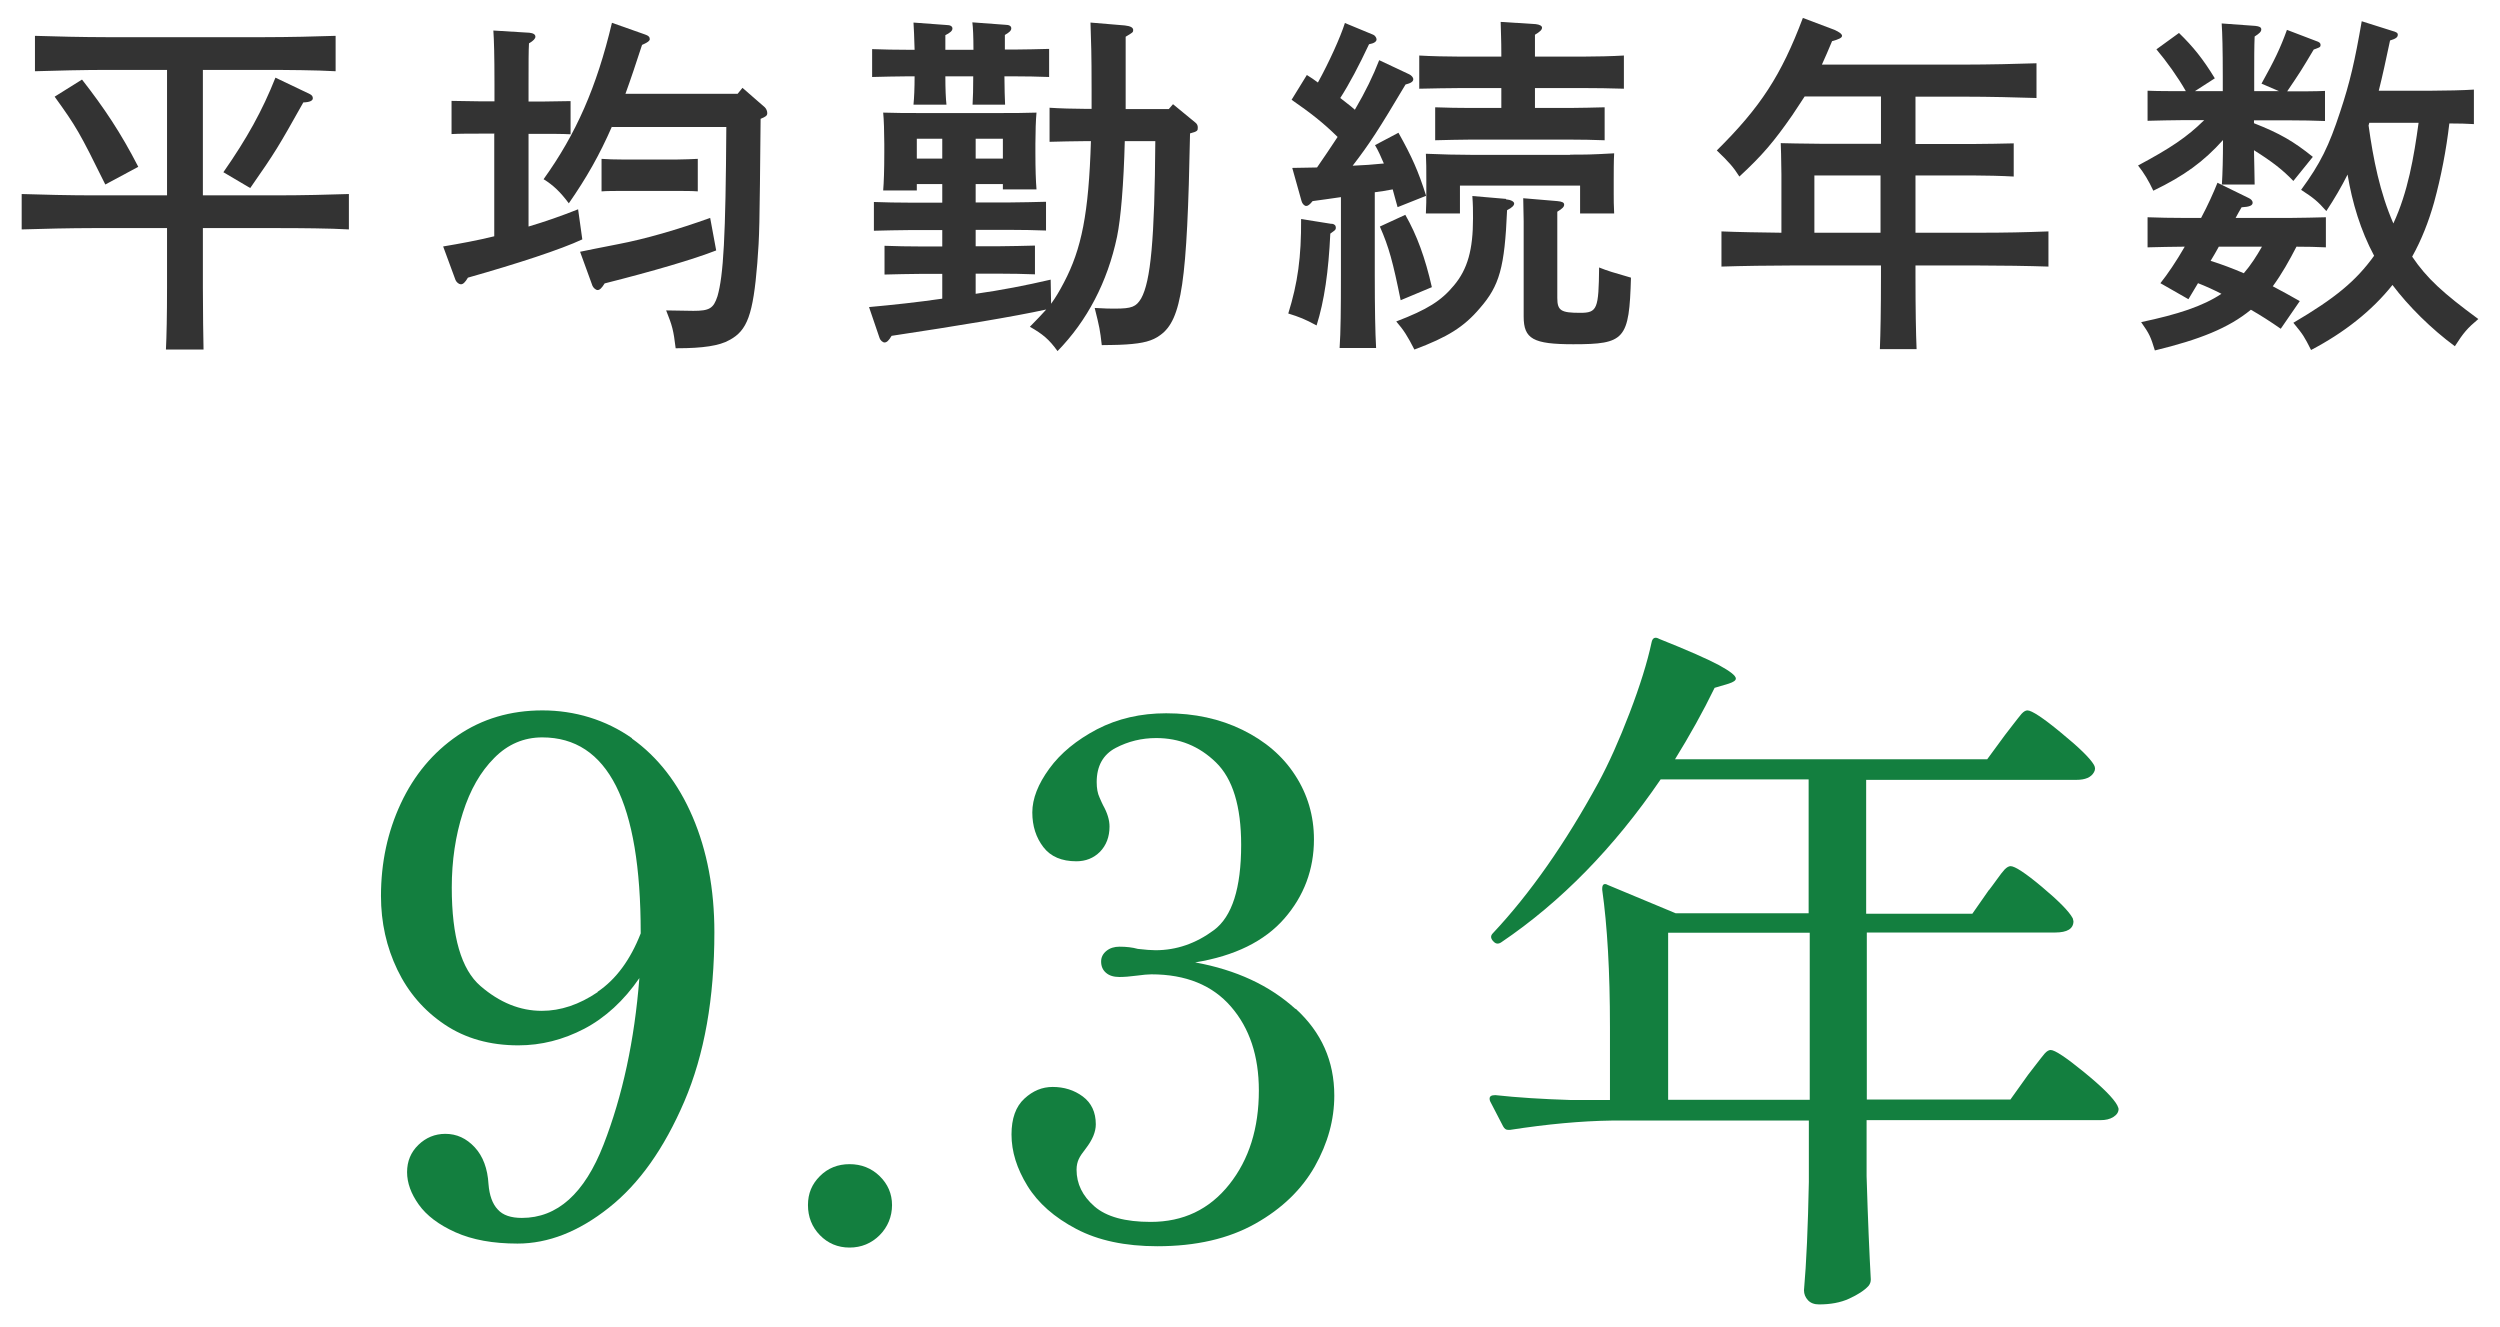
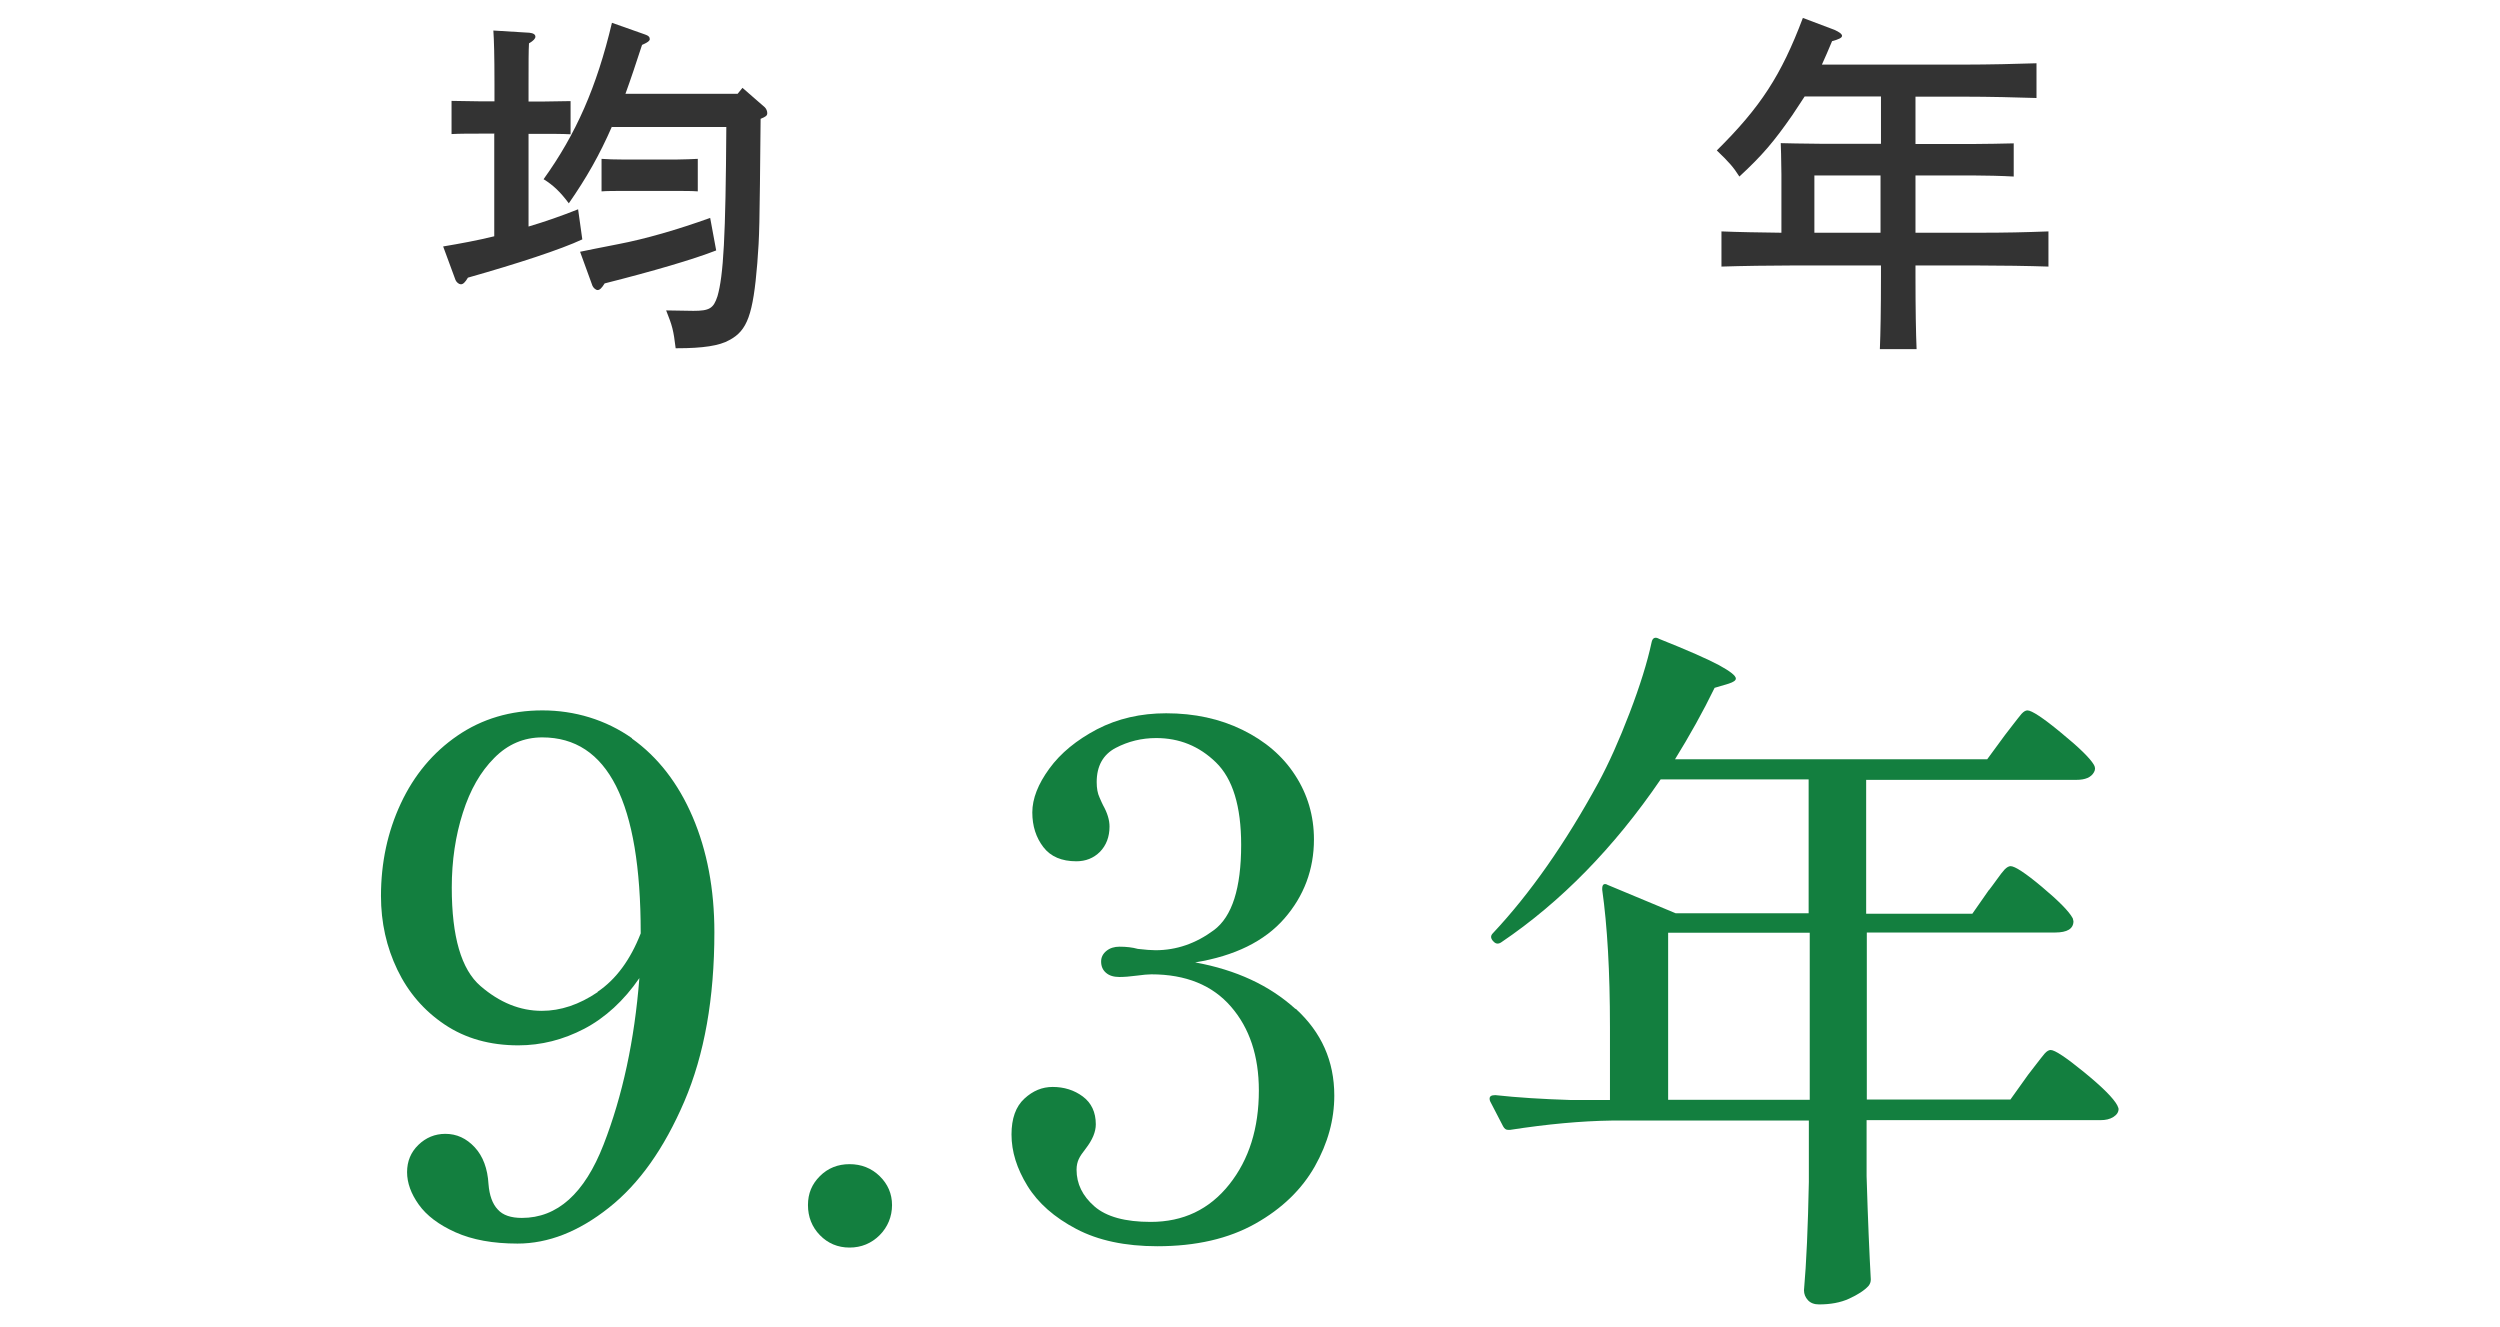
<svg xmlns="http://www.w3.org/2000/svg" id="a" width="113" height="60" viewBox="0 0 113 60">
  <g id="b">
    <g id="c">
      <path d="m0,0h113v60H0V0Z" style="fill:none; stroke-width:0px;" />
-       <path d="m9.17,12.98c0,1.22.02,2.24.03,2.82h-1.7c.03-.62.05-1.52.05-2.82v-2.67h-3.39c-.88,0-2.32.03-3.18.06v-1.6c.83.03,2.27.06,3.18.06h3.39V3.16h-2.77c-.88,0-2.32.03-3.2.06v-1.6c.83.03,2.27.06,3.2.06h7.19c1.01,0,2.39-.03,3.2-.06v1.6c-.86-.05-2.23-.06-3.2-.06h-2.8v5.67h3.41c1.01,0,2.37-.03,3.19-.06v1.6c-.85-.05-2.21-.06-3.19-.06h-3.41v2.67h0ZM3.71,3.6c.99,1.27,1.75,2.4,2.54,3.94l-1.49.8c-1.17-2.37-1.31-2.61-2.29-3.97l1.23-.77s0,0,0,0Zm6.39,4.18c1.06-1.52,1.76-2.78,2.35-4.27l1.55.74c.1.05.14.11.14.19,0,.11-.13.18-.43.19-1.14,2.03-1.25,2.22-2.4,3.87l-1.22-.72h0Z" style="fill:#333; stroke-width:0px;" />
      <path d="m22.35,6.04h-.66c-.43,0-.94,0-1.28.02v-1.5l1.28.02h.66v-.8c0-1.28-.02-1.95-.05-2.4l1.63.1c.18.02.27.08.27.18,0,.08-.08.18-.29.3-.02.37-.02.82-.02,1.83v.8h.62l1.28-.02v1.5c-.34-.02-.85-.02-1.28-.02h-.62v4.19c.74-.22,1.49-.48,2.24-.78l.19,1.36c-.96.45-2.91,1.09-5.17,1.73-.13.22-.22.3-.32.3-.08,0-.19-.08-.24-.19l-.56-1.52c.77-.13,1.54-.27,2.31-.46v-4.62s0,0,0,0Zm5.31-.32c-.56,1.28-1.15,2.32-1.95,3.47-.37-.5-.7-.82-1.14-1.09,1.47-2.05,2.4-4.16,3.09-7.07l1.5.53c.15.05.21.11.21.21,0,.08-.12.16-.35.26-.27.83-.51,1.55-.75,2.21h5.07l.22-.27,1.01.88c.06.06.11.16.11.26,0,.11-.05.16-.3.26-.05,5.06-.05,5.22-.15,6.53-.19,2.32-.45,3.04-1.26,3.47-.45.26-1.22.37-2.35.37h-.08c-.1-.82-.15-1.01-.43-1.71l1.23.02c.73,0,.91-.11,1.09-.66.27-.94.37-2.67.4-7.65h-5.17,0Zm4.71,5.6c-1.02.4-2.86.94-5.04,1.49-.13.21-.22.3-.32.3-.08,0-.19-.1-.23-.19l-.56-1.54c.3-.06.86-.18,1.7-.34,1.26-.24,2.7-.66,4.18-1.19l.27,1.46h0Zm-.83-2.67c-.24-.02-.64-.02-.94-.02h-2.47c-.3,0-.72,0-.94.02v-1.47c.22.02.64.03.94.03h2.47c.31,0,.7-.02.94-.03v1.47Z" style="fill:#333; stroke-width:0px;" />
-       <path d="m42.59,8.32h-1.15v.29h-1.52c.03-.38.05-.91.05-1.71v-.4c0-.51-.02-1.12-.05-1.41.56.02,1.06.02,1.76.02h3.41c.7,0,1.2,0,1.76-.02-.03.29-.05.9-.05,1.41v.4c0,.75.02,1.3.05,1.66h-1.52v-.24h-1.23v.83h1.58c.46,0,1.14-.02,1.6-.03v1.3c-.47-.02-1.14-.03-1.6-.03h-1.58v.74h1.1c.46,0,1.14-.02,1.58-.03v1.3c-.45-.02-1.12-.03-1.58-.03h-1.1v.91c1.14-.16,2.27-.38,3.39-.64l.02,1.09c.21-.29.37-.56.58-.96.8-1.52,1.12-3.12,1.22-6.39h-.29c-.46,0-1.14.02-1.58.03v-1.54c.43.03,1.14.05,1.58.05h.32v-.86c0-1.76-.02-2.02-.05-3.04l1.55.13c.27.03.38.1.38.21,0,.1-.02.11-.34.3v3.27h1.95l.19-.22,1.01.83c.08.06.11.14.11.22,0,.14,0,.18-.35.27-.13,6.72-.37,8.42-1.35,9.12-.35.26-.77.37-1.54.42-.45.03-.77.02-1.1.03-.08-.7-.1-.8-.32-1.68.5.03.7.03.91.03.77,0,.96-.08,1.19-.46.43-.77.61-2.66.64-7.11h-1.38c-.05,1.95-.18,3.5-.35,4.32-.43,2.05-1.36,3.81-2.69,5.17-.38-.53-.67-.77-1.25-1.1.32-.32.54-.56.74-.78-1.46.32-4,.74-6.99,1.19-.13.22-.22.3-.32.3-.08,0-.19-.1-.22-.19l-.48-1.41c1.1-.1,2.21-.22,3.31-.38v-1.12h-1.01c-.47,0-1.14.02-1.6.03v-1.3c.46.02,1.14.03,1.6.03h1.01v-.74h-1.49c-.46,0-1.14.02-1.6.03v-1.3c.46.02,1.14.03,1.6.03h1.49v-.83h0Zm1.41-6.08c0-.56-.02-1.02-.05-1.23l1.49.11c.18,0,.27.06.27.16s-.08.18-.29.3v.66h.4c.47,0,1.15-.02,1.6-.03v1.27c-.45-.02-1.14-.03-1.6-.03h-.42c0,.53.02,1.01.03,1.28h-1.47c.02-.32.03-.74.03-1.28h-1.26c0,.58.02,1.01.05,1.28h-1.49c.03-.32.05-.74.05-1.28h-.32c-.46,0-1.14.02-1.6.03v-1.26c.46.02,1.14.03,1.6.03h.32c-.02-.56-.03-1.02-.05-1.23l1.49.11c.18,0,.27.06.27.16s-.1.19-.32.3v.66s1.27,0,1.27,0Zm-2.56,4.03v.9h1.15v-.9h-1.15Zm3.89,0h-1.23v.9h1.23v-.9Z" style="fill:#333; stroke-width:0px;" />
-       <path d="m60.19,10.11c.13.02.19.08.19.18,0,.08-.03.11-.1.16l-.15.11c-.08,1.71-.27,3.04-.62,4.15-.54-.29-.77-.38-1.28-.54.43-1.38.59-2.55.58-4.27l1.38.22h0Zm2.98-.75c-.08-.3-.16-.56-.22-.8-.27.05-.54.1-.81.13v3.76c0,1.47.02,2.58.06,3.28h-1.65c.05-.7.06-1.81.06-3.28v-3.54c-.43.06-.88.13-1.28.18-.13.16-.21.22-.29.22s-.18-.1-.21-.22l-.42-1.5c.4,0,.77-.02,1.12-.02.32-.46.62-.91.93-1.38-.67-.66-1.23-1.09-2.08-1.68l.69-1.12c.18.11.34.22.5.34.51-.93,1.01-2.03,1.22-2.69l1.28.53c.08.03.15.14.15.21,0,.1-.11.18-.34.22-.45.96-.9,1.81-1.3,2.43.22.18.45.34.66.53.48-.82.83-1.54,1.1-2.24l1.36.64c.1.05.18.14.18.22,0,.11-.11.18-.35.24-1.22,2.05-1.62,2.67-2.39,3.67.47-.02.94-.05,1.41-.1-.13-.3-.24-.56-.4-.83l1.06-.56c.61,1.09.9,1.74,1.25,2.85l-1.28.51h0s0,0,0,0Zm.35.35c.53.93.9,1.95,1.2,3.27l-1.41.59c-.35-1.73-.53-2.4-.94-3.33l1.15-.53h0Zm4.55-.7c.22.02.37.1.37.19,0,.08-.08.18-.32.3-.11,2.59-.34,3.41-1.23,4.43-.72.85-1.46,1.31-2.96,1.87-.3-.59-.48-.88-.82-1.27,1.41-.54,2.03-.93,2.61-1.63.62-.74.86-1.62.86-3.03,0-.35,0-.61-.03-1.01l1.52.13h0Zm1.31-4.13h1.57c.46,0,1.14-.02,1.58-.03v1.49c-.45-.02-1.12-.03-1.58-.03h-4.48c-.46,0-1.14.02-1.6.03v-1.49c.46.02,1.14.03,1.6.03h1.39v-.9h-1.79c-.53,0-1.43.02-1.92.03v-1.5c.48.03,1.31.05,1.92.05h1.79v-.1c0-.72-.02-.91-.03-1.47l1.58.1c.18.02.29.08.29.16,0,.1-.1.19-.32.32v.99h2.1c.62,0,1.44-.02,1.92-.05v1.5c-.5-.02-1.39-.03-1.92-.03h-2.1v.9h0Zm1.6,2.11c.69,0,.93,0,1.98-.06-.02.32-.02.88-.02,1.22v.59c0,.27,0,.54.02.91h-1.54v-1.26h-5.43v1.26h-1.54c.02-.45.02-.58.02-.88v-.62c0-.64,0-.69-.02-1.2.66.03,1.47.05,2.11.05h4.4Zm-.59,6.48c0,.58.18.67,1.04.67.77,0,.83-.18.85-2.05.4.16.61.22,1.44.46-.08,2.8-.27,3.01-2.61,3.01-1.81,0-2.24-.24-2.24-1.25v-4.31l-.02-1.04,1.54.13c.21.02.31.06.31.16s-.08.18-.31.32c0,0,0,3.89,0,3.89Z" style="fill:#333; stroke-width:0px;" />
      <path d="m85,4.36h-3.43c-.18.27-.35.54-.56.85-.82,1.18-1.35,1.81-2.39,2.77-.27-.43-.48-.66-1.02-1.18,1.97-1.95,2.91-3.39,3.89-5.99l1.43.54c.22.1.34.19.34.27,0,.09-.15.16-.45.24-.16.4-.32.74-.46,1.06h6.5c.96,0,2.37-.03,3.2-.06v1.57c-.83-.03-2.24-.06-3.2-.06h-2.27v2.14h2.54c.58,0,1.46-.02,1.9-.03v1.5c-.48-.03-1.38-.05-1.9-.05h-2.54v2.59h2.82c1.31,0,2.1-.02,3.19-.06v1.59c-.85-.03-2.21-.05-3.19-.05h-2.82v.5c0,1.47.02,2.56.05,3.28h-1.66c.03-.72.05-1.81.05-3.28v-.5h-4.02c-.88,0-2.32.02-3.19.05v-1.59c.69.03,1.81.05,2.71.06v-2.64c-.01-.76-.02-1.23-.03-1.41.29.01.91.02,1.87.03h2.66v-2.14h0Zm-2.99,3.57v2.59h2.99v-2.59h-2.99Z" style="fill:#333; stroke-width:0px;" />
-       <path d="m100.43,8.33c.03-.5.05-1.15.05-2-.88.98-1.76,1.62-3.15,2.29-.21-.45-.42-.8-.69-1.14,1.46-.78,2.21-1.28,2.99-2.05h-.96c-.46,0-1.14.02-1.6.03v-1.36c.42.02,1.14.02,1.6.02h.13c-.35-.62-.88-1.36-1.33-1.89l1.02-.74c.64.62,1.09,1.18,1.62,2.05l-.9.58h1.26v-.66c0-1.26-.02-1.94-.05-2.4l1.52.11c.18.02.27.06.27.16s-.08.18-.3.32c-.02.45-.02.99-.02,1.81v.66h1.12l-.79-.34c.59-1.06.85-1.6,1.15-2.43l1.31.5c.16.05.21.1.21.18s-.03.1-.1.13c-.06.03-.16.06-.21.08-.56.94-.59.99-1.2,1.89h.13c.46,0,1.18,0,1.58-.02v1.36c-.45-.02-1.12-.03-1.58-.03h-1.63v.13c1.17.46,1.79.82,2.66,1.52l-.88,1.09c-.48-.5-.94-.86-1.78-1.39.02.66.02,1.18.03,1.55h-1.5,0Zm-1.52,5.19l-1.26-.72c.32-.4.72-.99,1.1-1.65h-.08c-.46,0-1.14.02-1.6.03v-1.36c.46.02,1.14.03,1.6.03h.82c.31-.58.56-1.14.74-1.59l1.41.69c.11.05.18.13.18.21,0,.13-.14.19-.5.21-.1.16-.18.32-.27.48h2.5c.46,0,1.14-.02,1.58-.03v1.36c-.37-.02-.9-.03-1.33-.03-.32.62-.66,1.23-1.07,1.79.4.21.8.43,1.22.67l-.86,1.25c-.46-.32-.91-.61-1.35-.86-1.01.83-2.32,1.35-4.34,1.84-.19-.62-.24-.74-.62-1.28,1.66-.35,2.79-.72,3.63-1.28-.35-.18-.7-.34-1.06-.48l-.43.72h0Zm1.38-2.37c-.11.21-.24.42-.37.64.51.16,1.01.35,1.5.56.32-.37.58-.78.82-1.2,0,0-1.95,0-1.95,0Zm11.54-5.54c-.29-.02-.7-.03-1.12-.03-.14,1.2-.37,2.4-.69,3.57-.24.85-.56,1.68-.99,2.45.66.98,1.41,1.66,2.99,2.82-.5.42-.67.62-1.06,1.23-1.06-.78-2.1-1.81-2.82-2.77-.93,1.17-2.19,2.16-3.68,2.94-.31-.61-.34-.67-.8-1.23,1.9-1.12,2.83-1.89,3.65-3.03-.61-1.14-.99-2.4-1.2-3.67-.27.54-.59,1.09-.96,1.65-.4-.45-.56-.58-1.14-.96.88-1.2,1.26-1.99,1.76-3.51.45-1.35.67-2.32.98-4.11l1.36.43c.22.06.27.1.27.18,0,.11-.08.18-.35.26-.18.85-.34,1.6-.51,2.27h2.4c.61,0,1.43-.02,1.9-.05v1.55s0,0,0,0Zm-4.74-.05l-.03.11c.21,1.52.51,3.03,1.12,4.43.66-1.42.93-3.01,1.14-4.55,0,0-2.22,0-2.23,0Z" style="fill:#333; stroke-width:0px;" />
      <path d="m37.06,55.83c-.36-.37-.54-.83-.54-1.36s.18-.95.54-1.31c.36-.36.81-.54,1.34-.54s.99.18,1.36.54.56.8.56,1.31-.19.99-.56,1.36c-.37.37-.83.56-1.36.56s-.98-.19-1.34-.56Z" style="fill:#137f3f; stroke-width:0px;" />
      <path d="m58.57,45.6c1.16,1.06,1.74,2.36,1.74,3.92,0,1.09-.29,2.15-.88,3.2-.59,1.04-1.48,1.91-2.69,2.59-1.21.68-2.68,1.02-4.43,1.02-1.45,0-2.67-.26-3.66-.78-.99-.52-1.73-1.17-2.21-1.95s-.72-1.55-.72-2.32c0-.72.19-1.26.58-1.62s.81-.53,1.28-.53c.51,0,.97.14,1.36.43.39.29.59.71.59,1.26,0,.34-.15.7-.45,1.09-.15.19-.26.35-.32.48-.06.13-.1.29-.1.48,0,.64.27,1.19.81,1.66.54.47,1.39.7,2.54.7,1.47,0,2.65-.56,3.55-1.69.9-1.13,1.34-2.55,1.34-4.25,0-1.56-.42-2.82-1.26-3.79-.84-.97-2.04-1.46-3.6-1.46-.15,0-.37.02-.67.06-.3.04-.56.06-.77.06-.26,0-.46-.06-.61-.19-.15-.13-.22-.3-.22-.51,0-.19.08-.35.24-.48s.36-.19.59-.19c.3,0,.58.03.83.1.34.04.61.06.8.06.94,0,1.82-.3,2.64-.91.82-.61,1.23-1.89,1.23-3.85,0-1.75-.38-2.99-1.14-3.73s-1.66-1.1-2.7-1.1c-.66,0-1.27.15-1.84.45-.56.3-.85.81-.85,1.54,0,.28.04.51.13.7.08.19.14.31.16.35.19.34.29.66.29.96,0,.47-.15.85-.43,1.14-.29.29-.65.43-1.07.43-.66,0-1.16-.21-1.49-.64-.33-.43-.5-.95-.5-1.57s.26-1.28.77-1.98c.51-.7,1.23-1.29,2.16-1.78.93-.48,1.97-.72,3.12-.72,1.28,0,2.43.25,3.45.75,1.02.5,1.82,1.18,2.38,2.05.56.86.85,1.83.85,2.9,0,1.36-.45,2.56-1.34,3.58s-2.24,1.69-4.03,1.98c1.86.34,3.36,1.04,4.53,2.1h0s0,0,0,0Z" style="fill:#137f3f; stroke-width:0px;" />
      <path d="m28.56,33.38c1.18.84,2.1,2.03,2.75,3.55.65,1.52.98,3.26.98,5.2,0,2.99-.45,5.54-1.36,7.66-.91,2.12-2.04,3.72-3.41,4.8-1.36,1.08-2.74,1.62-4.13,1.62-1.11,0-2.04-.17-2.8-.51s-1.31-.76-1.66-1.25c-.35-.49-.53-.98-.53-1.47s.17-.9.51-1.23c.34-.33.75-.5,1.22-.5.51,0,.95.2,1.33.61.37.4.58.96.62,1.66.04.51.18.9.42,1.15.23.26.6.38,1.09.38,1.6,0,2.83-1.1,3.69-3.31.86-2.21,1.4-4.72,1.62-7.53-.7,1.02-1.54,1.79-2.49,2.29-.96.5-1.95.75-2.98.75-1.28,0-2.39-.31-3.33-.94-.94-.63-1.65-1.46-2.14-2.48-.49-1.02-.74-2.13-.74-3.33,0-1.51.3-2.91.9-4.19.6-1.28,1.45-2.3,2.56-3.06,1.11-.76,2.39-1.14,3.84-1.14s2.86.42,4.05,1.26Zm-1.55,11.45c.83-.56,1.48-1.44,1.95-2.64v-.03c0-5.89-1.48-8.83-4.45-8.83-.83,0-1.56.31-2.17.93-.62.62-1.09,1.44-1.42,2.48-.33,1.03-.5,2.16-.5,3.38,0,2.22.43,3.7,1.3,4.45s1.79,1.12,2.77,1.12c.85,0,1.69-.28,2.53-.85Z" style="fill:#137f3f; stroke-width:0px;" />
      <path d="m89.92,40.21c.08-.11.2-.26.34-.46.14-.2.26-.35.35-.45.1-.1.19-.15.27-.15.19,0,.67.31,1.42.94s1.22,1.1,1.39,1.42l.03.13c0,.34-.28.51-.83.51h-8.51v7.55h6.49l.8-1.12c.08-.11.21-.27.37-.48.16-.21.29-.37.38-.48.1-.11.19-.16.27-.16.19,0,.7.34,1.52,1.01.82.67,1.32,1.17,1.49,1.49.04.09.06.14.06.16,0,.15-.08.27-.24.37-.16.1-.35.14-.56.14h-10.59v2.53c.06,2.03.13,3.58.19,4.67,0,.11-.03.2-.1.29-.19.21-.49.4-.88.58s-.85.26-1.36.26c-.21,0-.38-.06-.5-.19s-.18-.28-.18-.45c.11-1.24.18-2.87.22-4.89v-2.78h-8.93c-1.36.02-2.89.16-4.57.42h-.1c-.09,0-.16-.05-.22-.16l-.58-1.12s-.03-.06-.03-.13c0-.11.08-.16.26-.16,1,.11,2.13.18,3.39.22h1.79v-3.29c0-2.52-.12-4.58-.35-6.21v-.06c0-.08.02-.15.06-.18.04-.03.11-.03.19.02l3.07,1.28h6.01v-6.05h-6.69c-2.11,3.09-4.51,5.54-7.2,7.36-.13.09-.25.08-.35-.03l-.03-.03c-.11-.13-.11-.24,0-.35,1.68-1.79,3.27-4.06,4.77-6.81.47-.87.94-1.92,1.41-3.15.47-1.23.8-2.29.99-3.18.04-.21.16-.27.35-.16,1.28.51,2.18.91,2.69,1.18.51.28.77.48.77.61,0,.09-.11.16-.32.23l-.64.19c-.53,1.09-1.13,2.16-1.79,3.23h14.11l.8-1.09c.08-.11.21-.27.37-.48s.29-.37.38-.48c.1-.11.19-.16.27-.16.19,0,.7.33,1.52,1.01.82.67,1.32,1.16,1.49,1.46.06.11.06.21,0,.32-.13.24-.4.35-.8.35h-9.5v6.05h4.8l.74-1.06h0Zm-14.52,1.95v7.55h6.4v-7.55h-6.4Z" style="fill:#137f3f; stroke-width:0px;" />
    </g>
  </g>
</svg>